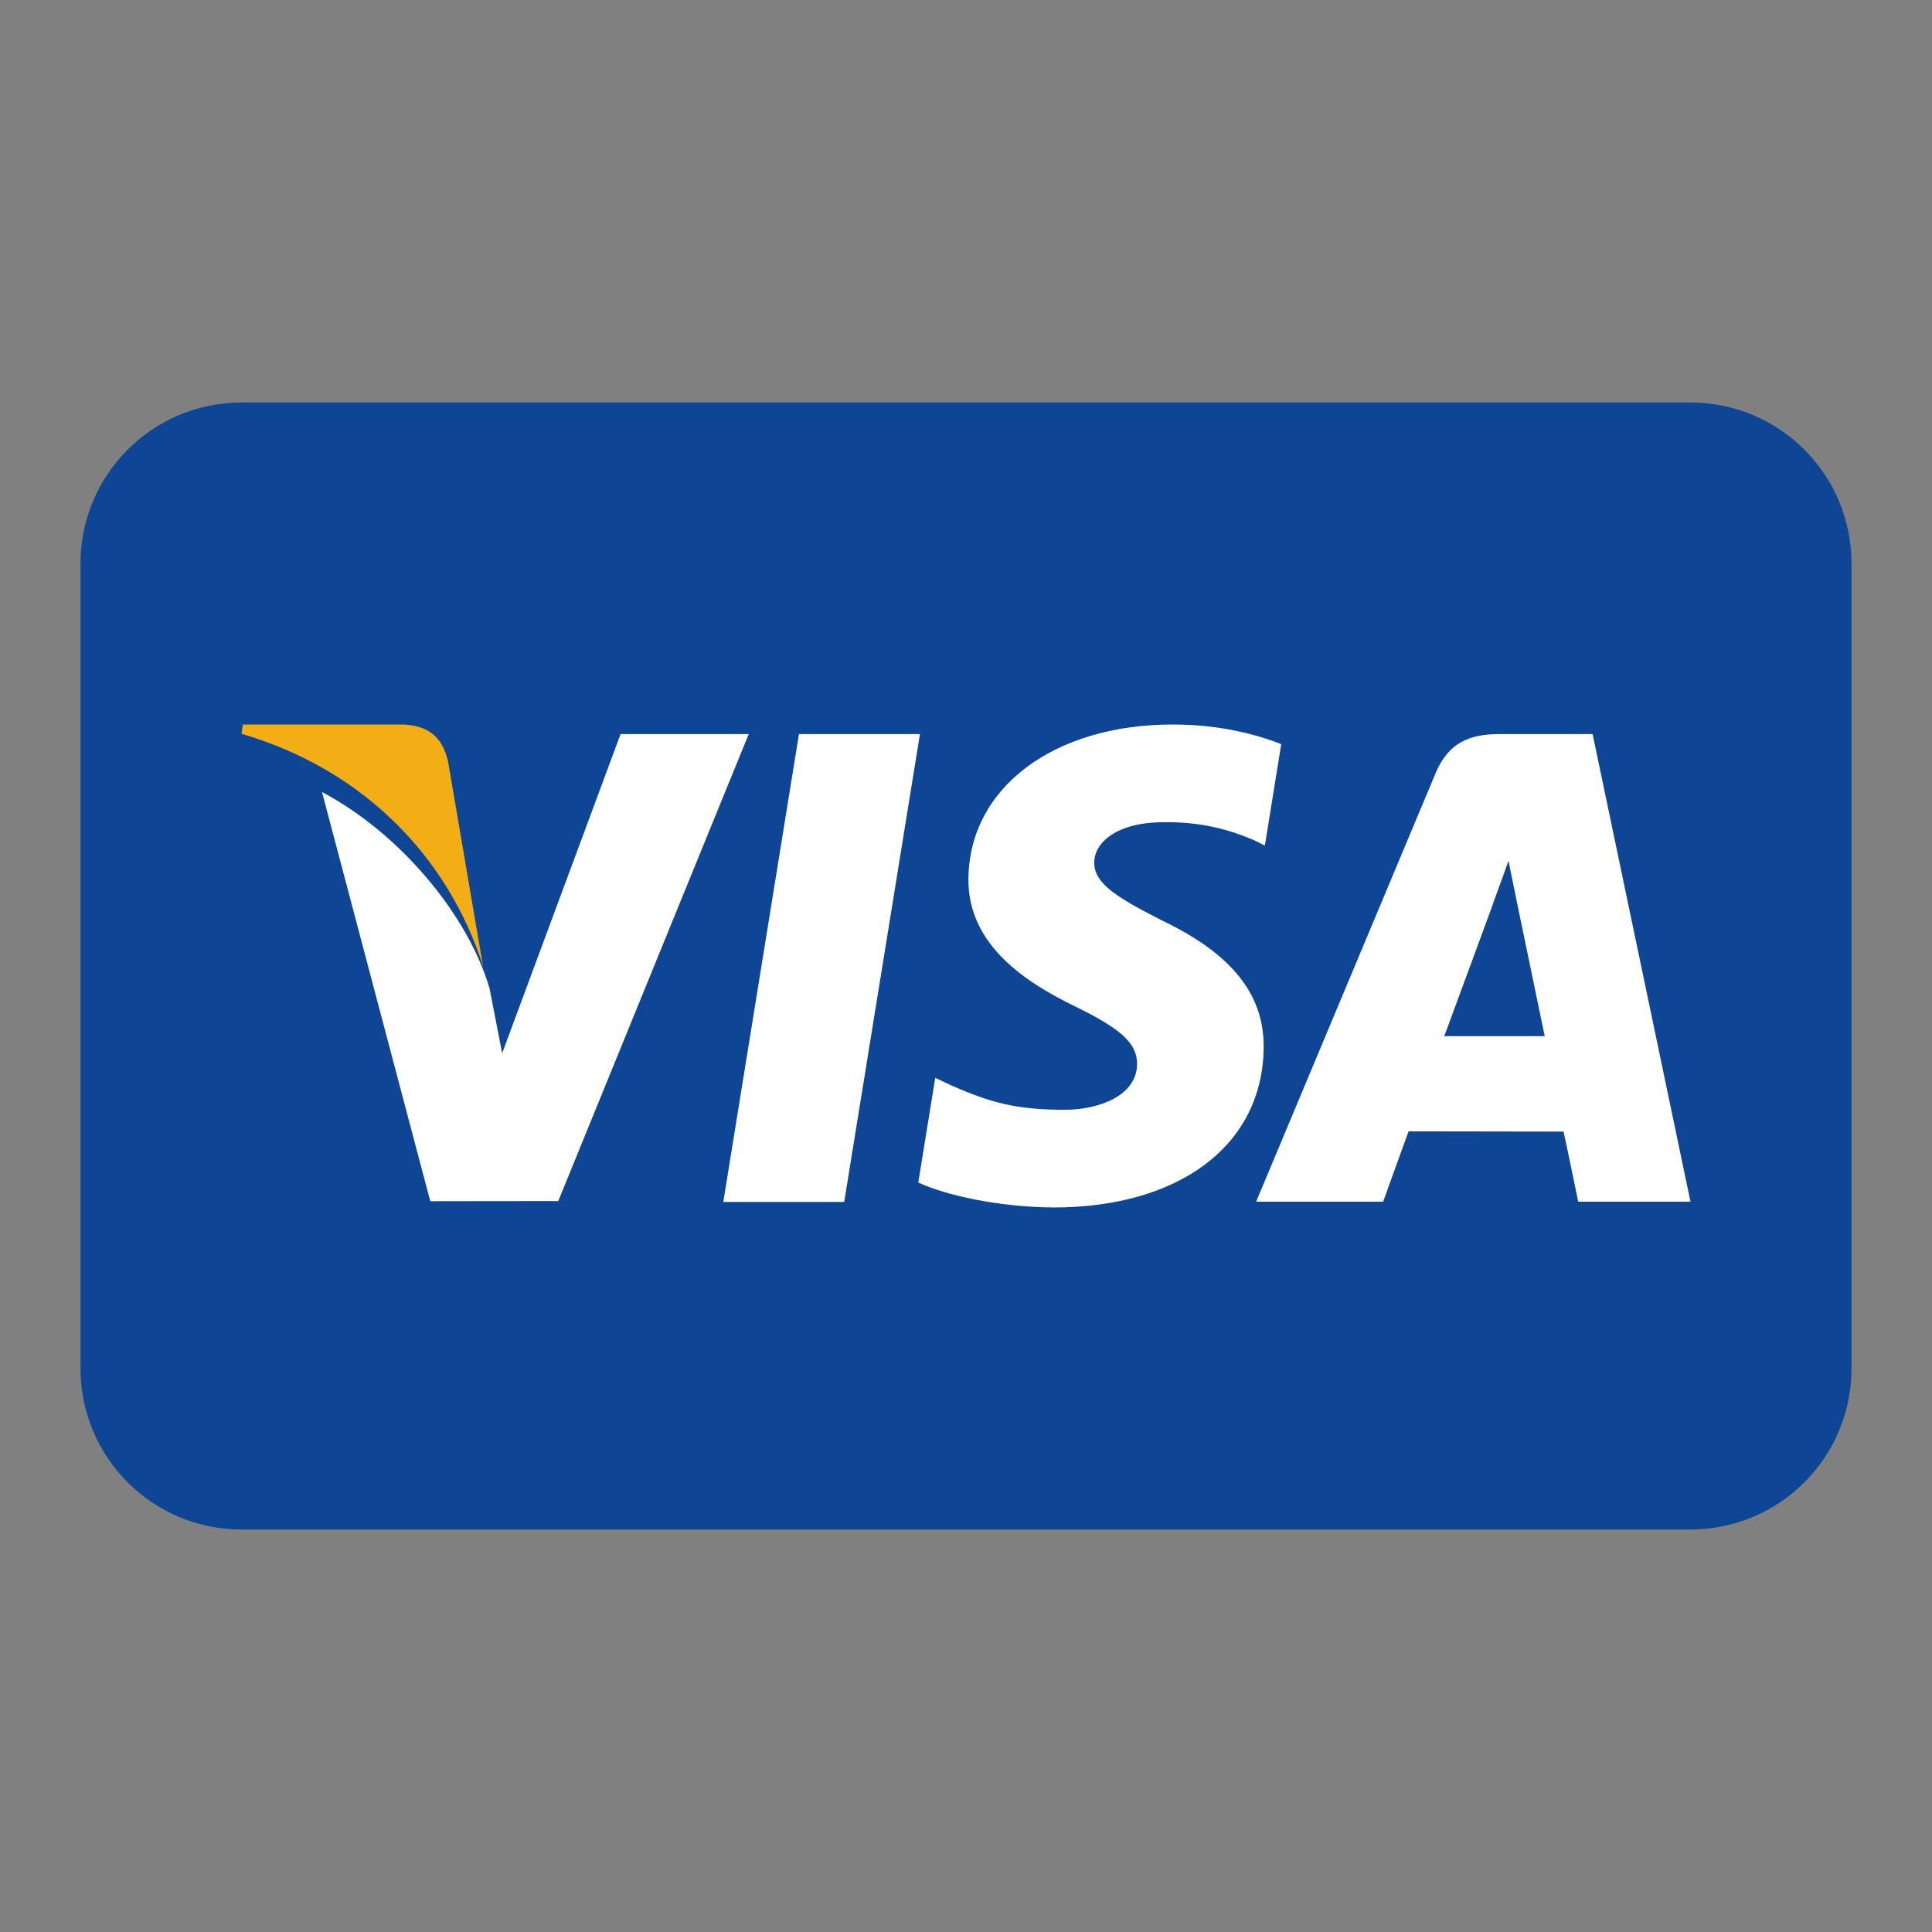
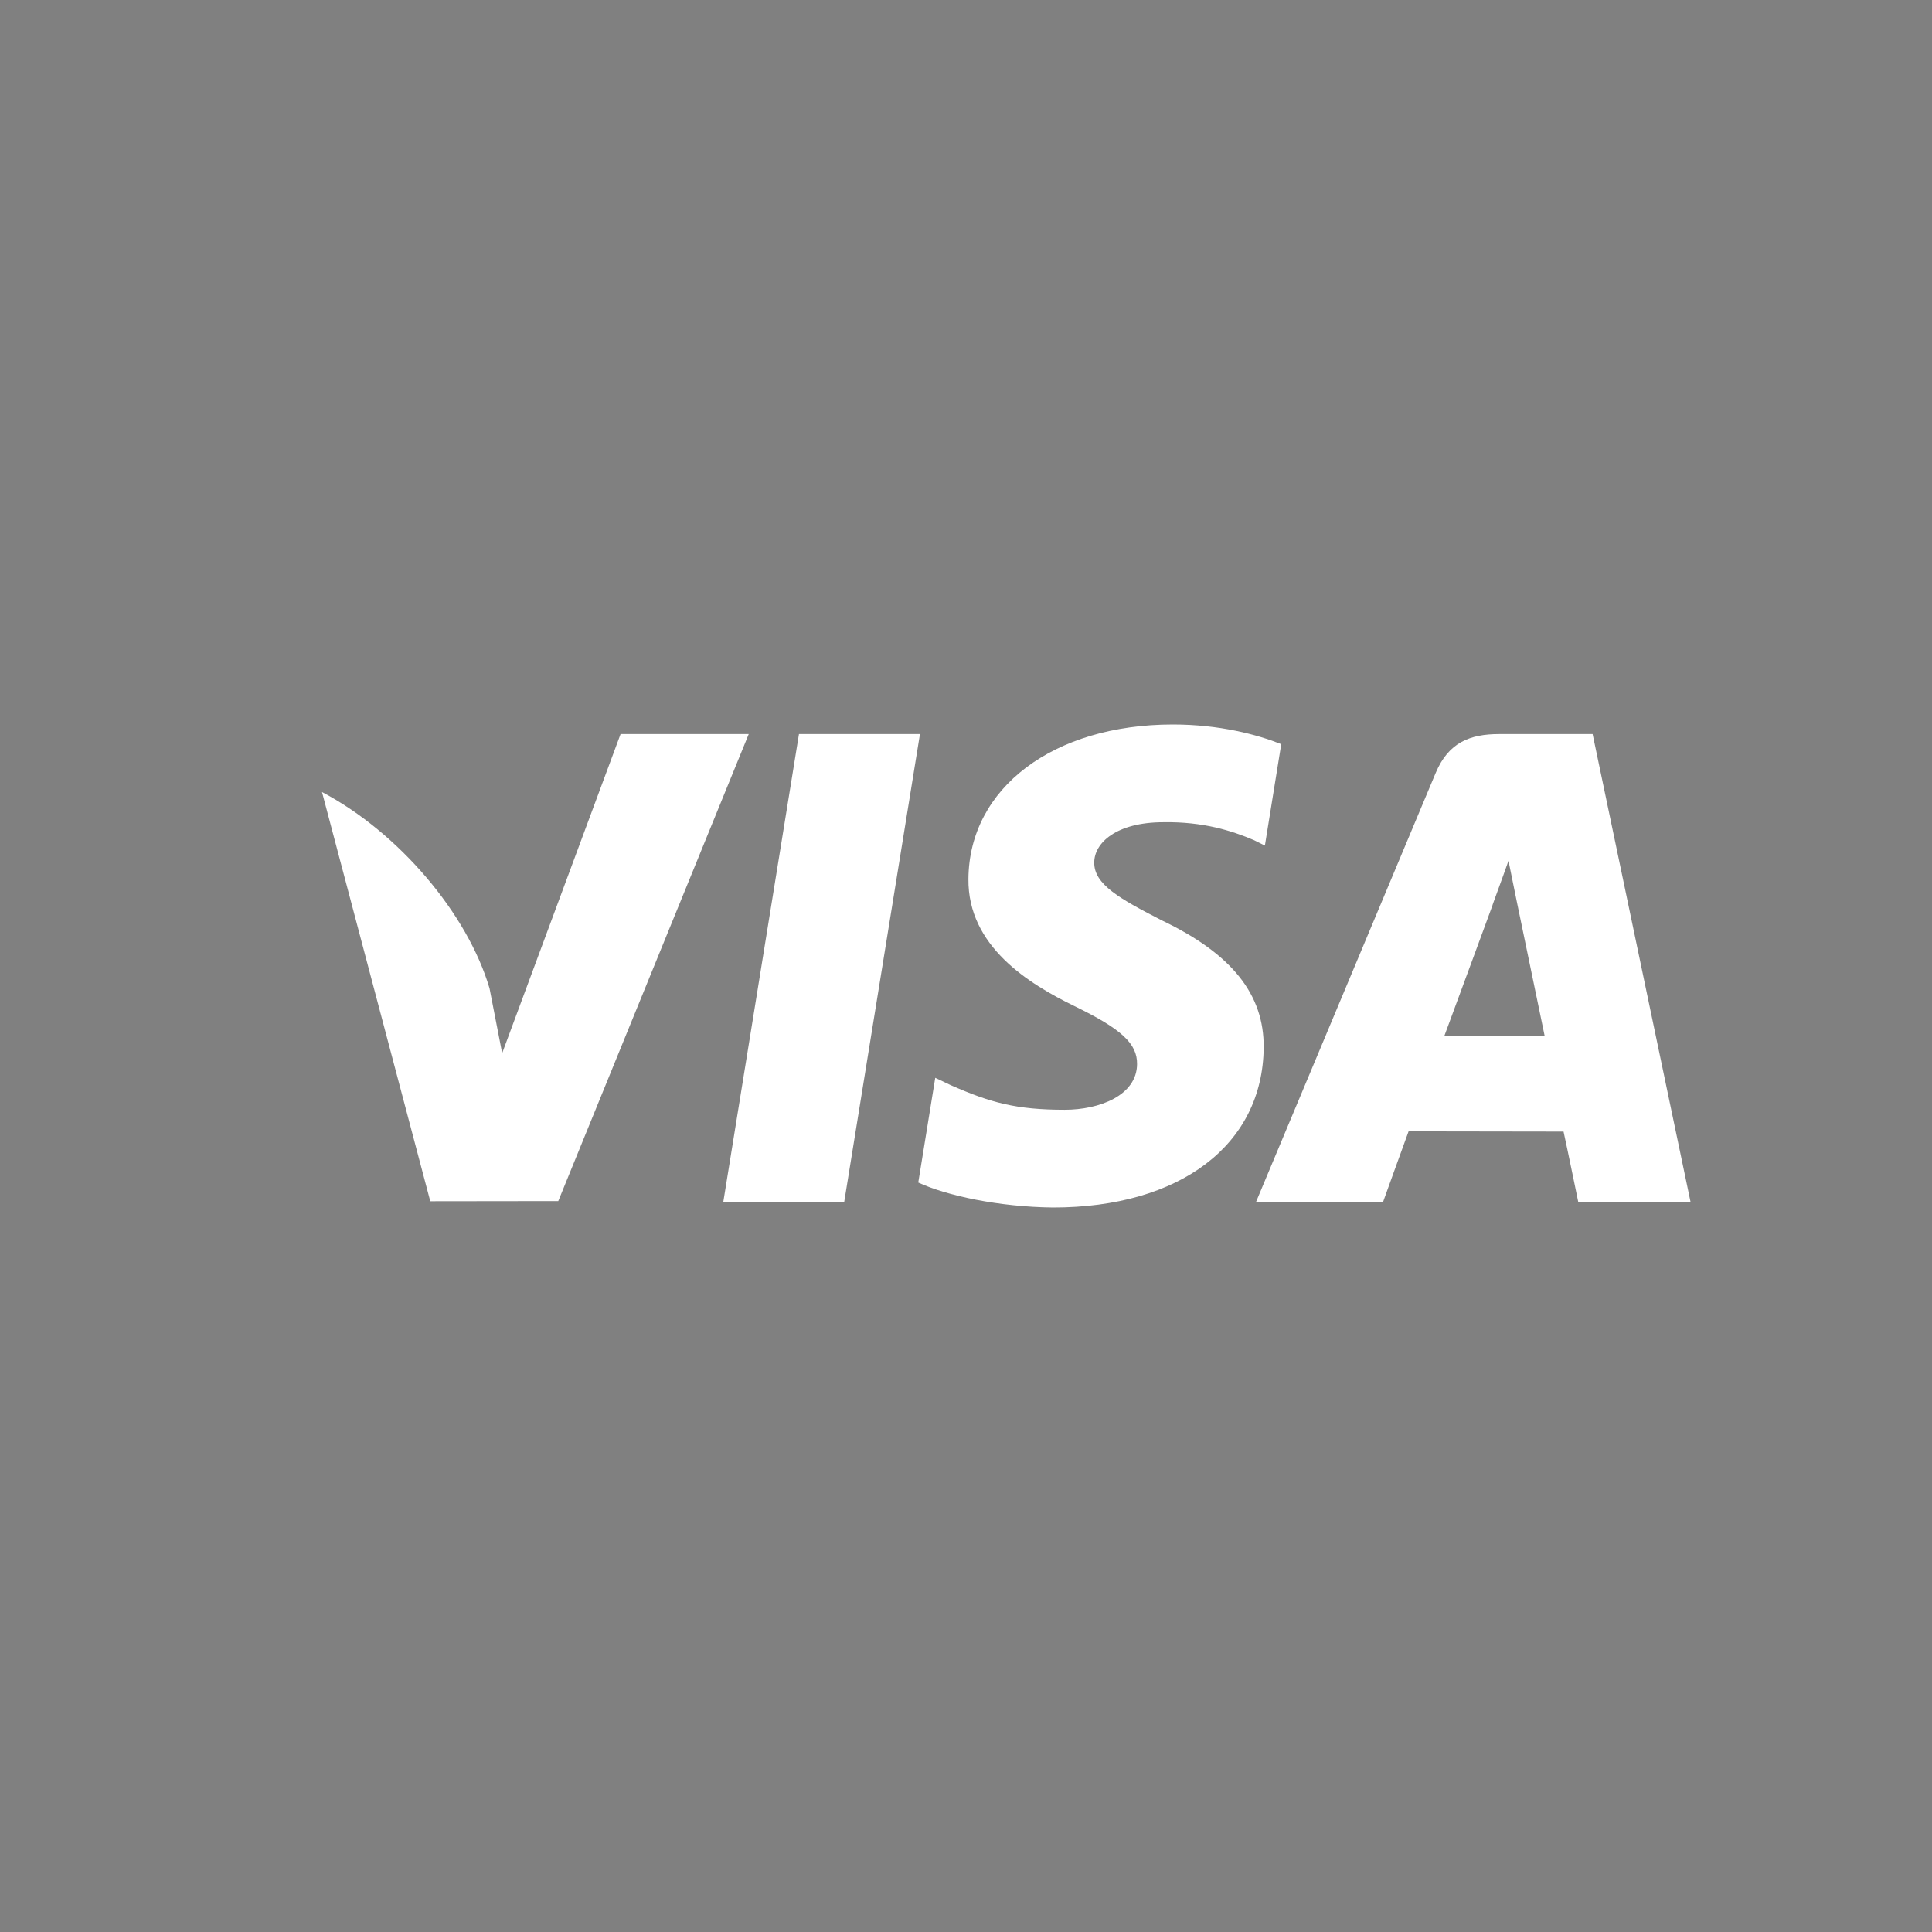
<svg xmlns="http://www.w3.org/2000/svg" width="24" height="24" viewBox="0 0 24 24" fill="none">
  <rect x="0" y="0" width="24" height="24" fill="#808080" stroke="none" />
-   <path d="M21 5H3C1.895 5 1 5.895 1 7V17C1 18.105 1.895 19 3 19H21C22.105 19 23 18.105 23 17V7C23 5.895 22.105 5 21 5Z" fill="#0E4595" />
  <path d="M8.985 14.931L9.925 9.119H11.428L10.487 14.931H8.985ZM15.916 9.244C15.619 9.126 15.152 9 14.57 9C13.085 9 12.039 9.788 12.03 10.918C12.021 11.754 12.777 12.22 13.347 12.498C13.931 12.782 14.128 12.964 14.125 13.219C14.122 13.608 13.658 13.786 13.226 13.786C12.625 13.786 12.305 13.698 11.812 13.481L11.618 13.389L11.407 14.69C11.758 14.852 12.407 14.993 13.081 15C14.661 15 15.686 14.221 15.698 13.014C15.704 12.353 15.303 11.85 14.436 11.435C13.911 11.166 13.589 10.986 13.593 10.714C13.593 10.473 13.865 10.214 14.453 10.214C14.945 10.206 15.301 10.319 15.578 10.437L15.713 10.504L15.916 9.244ZM19.784 9.119H18.622C18.263 9.119 17.994 9.222 17.835 9.601L15.604 14.928H17.182C17.182 14.928 17.44 14.211 17.498 14.054C17.671 14.054 19.203 14.057 19.423 14.057C19.468 14.26 19.605 14.928 19.605 14.928H21L19.784 9.119ZM17.941 12.872C18.066 12.537 18.54 11.247 18.54 11.247C18.531 11.263 18.663 10.911 18.739 10.693L18.841 11.194C18.841 11.194 19.129 12.581 19.189 12.872H17.941ZM7.709 9.119L6.238 13.083L6.081 12.277C5.807 11.349 4.954 10.342 4 9.839L5.345 14.922L6.935 14.92L9.301 9.119L7.709 9.119Z" fill="white" />
-   <path d="M5.007 9H3.016L3 9.115C4.549 9.571 5.574 10.675 6 12L5.567 9.466C5.492 9.116 5.275 9.012 5.007 9" fill="#F2AE14" />
</svg>